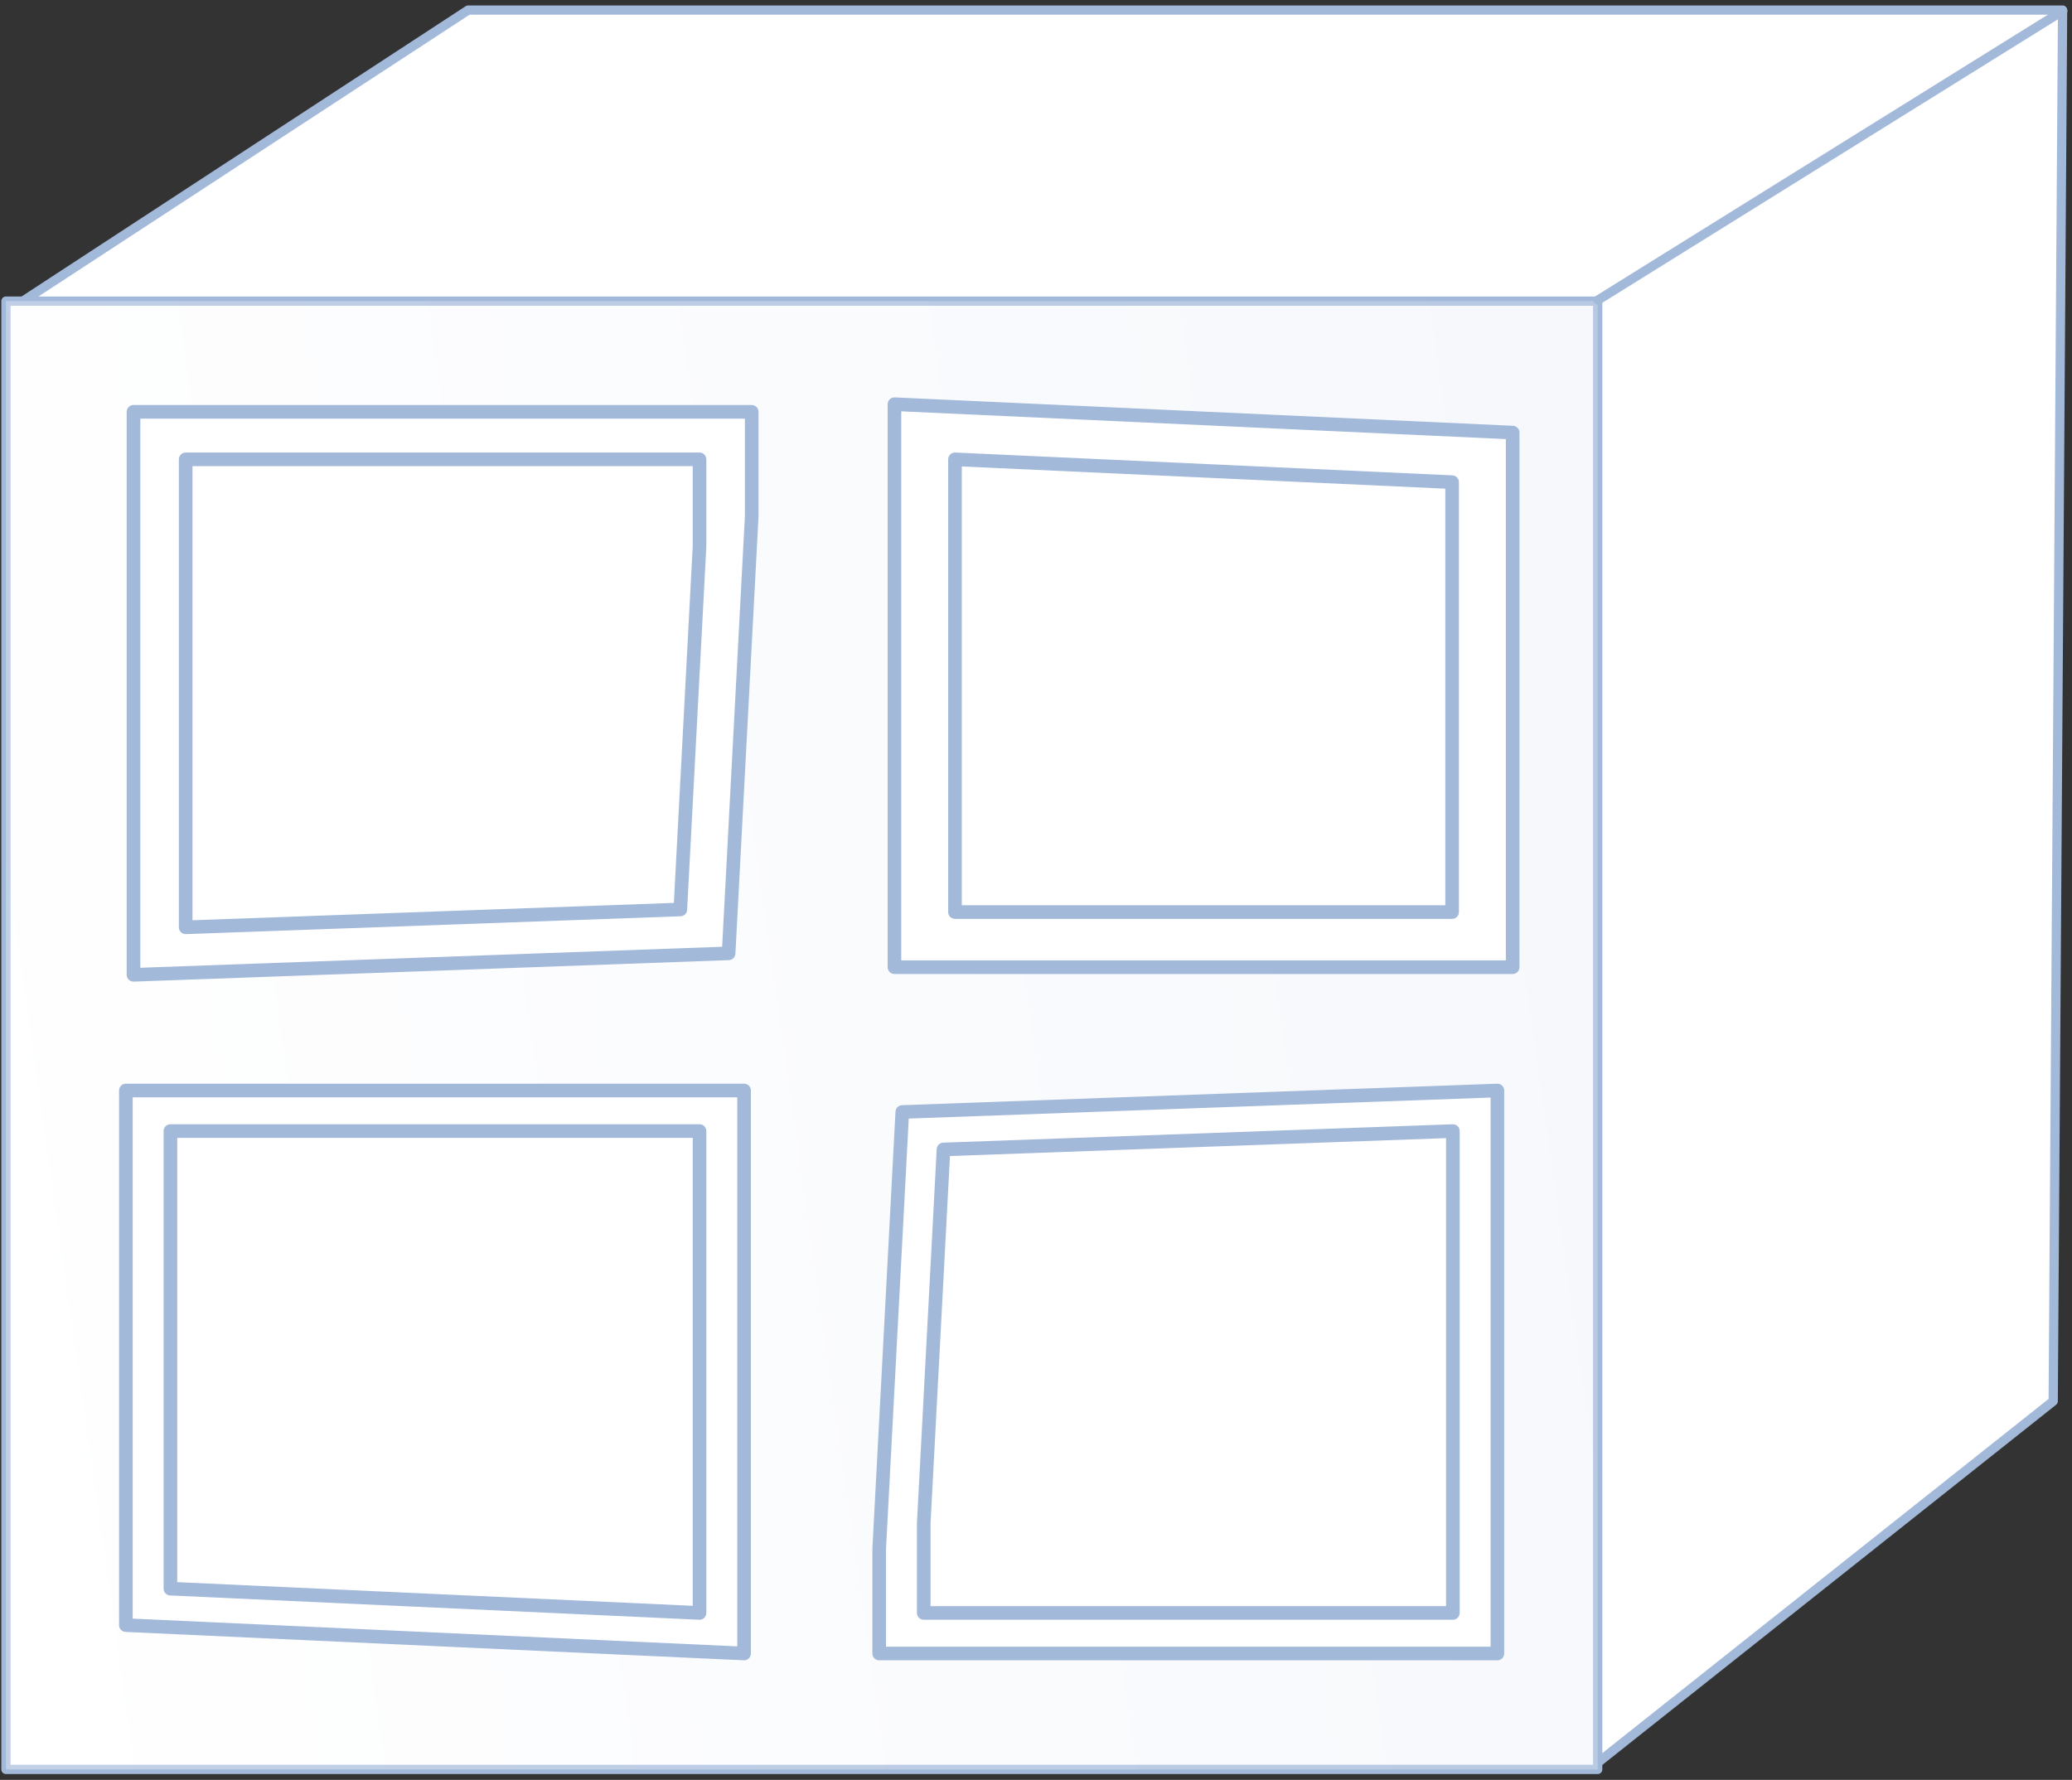
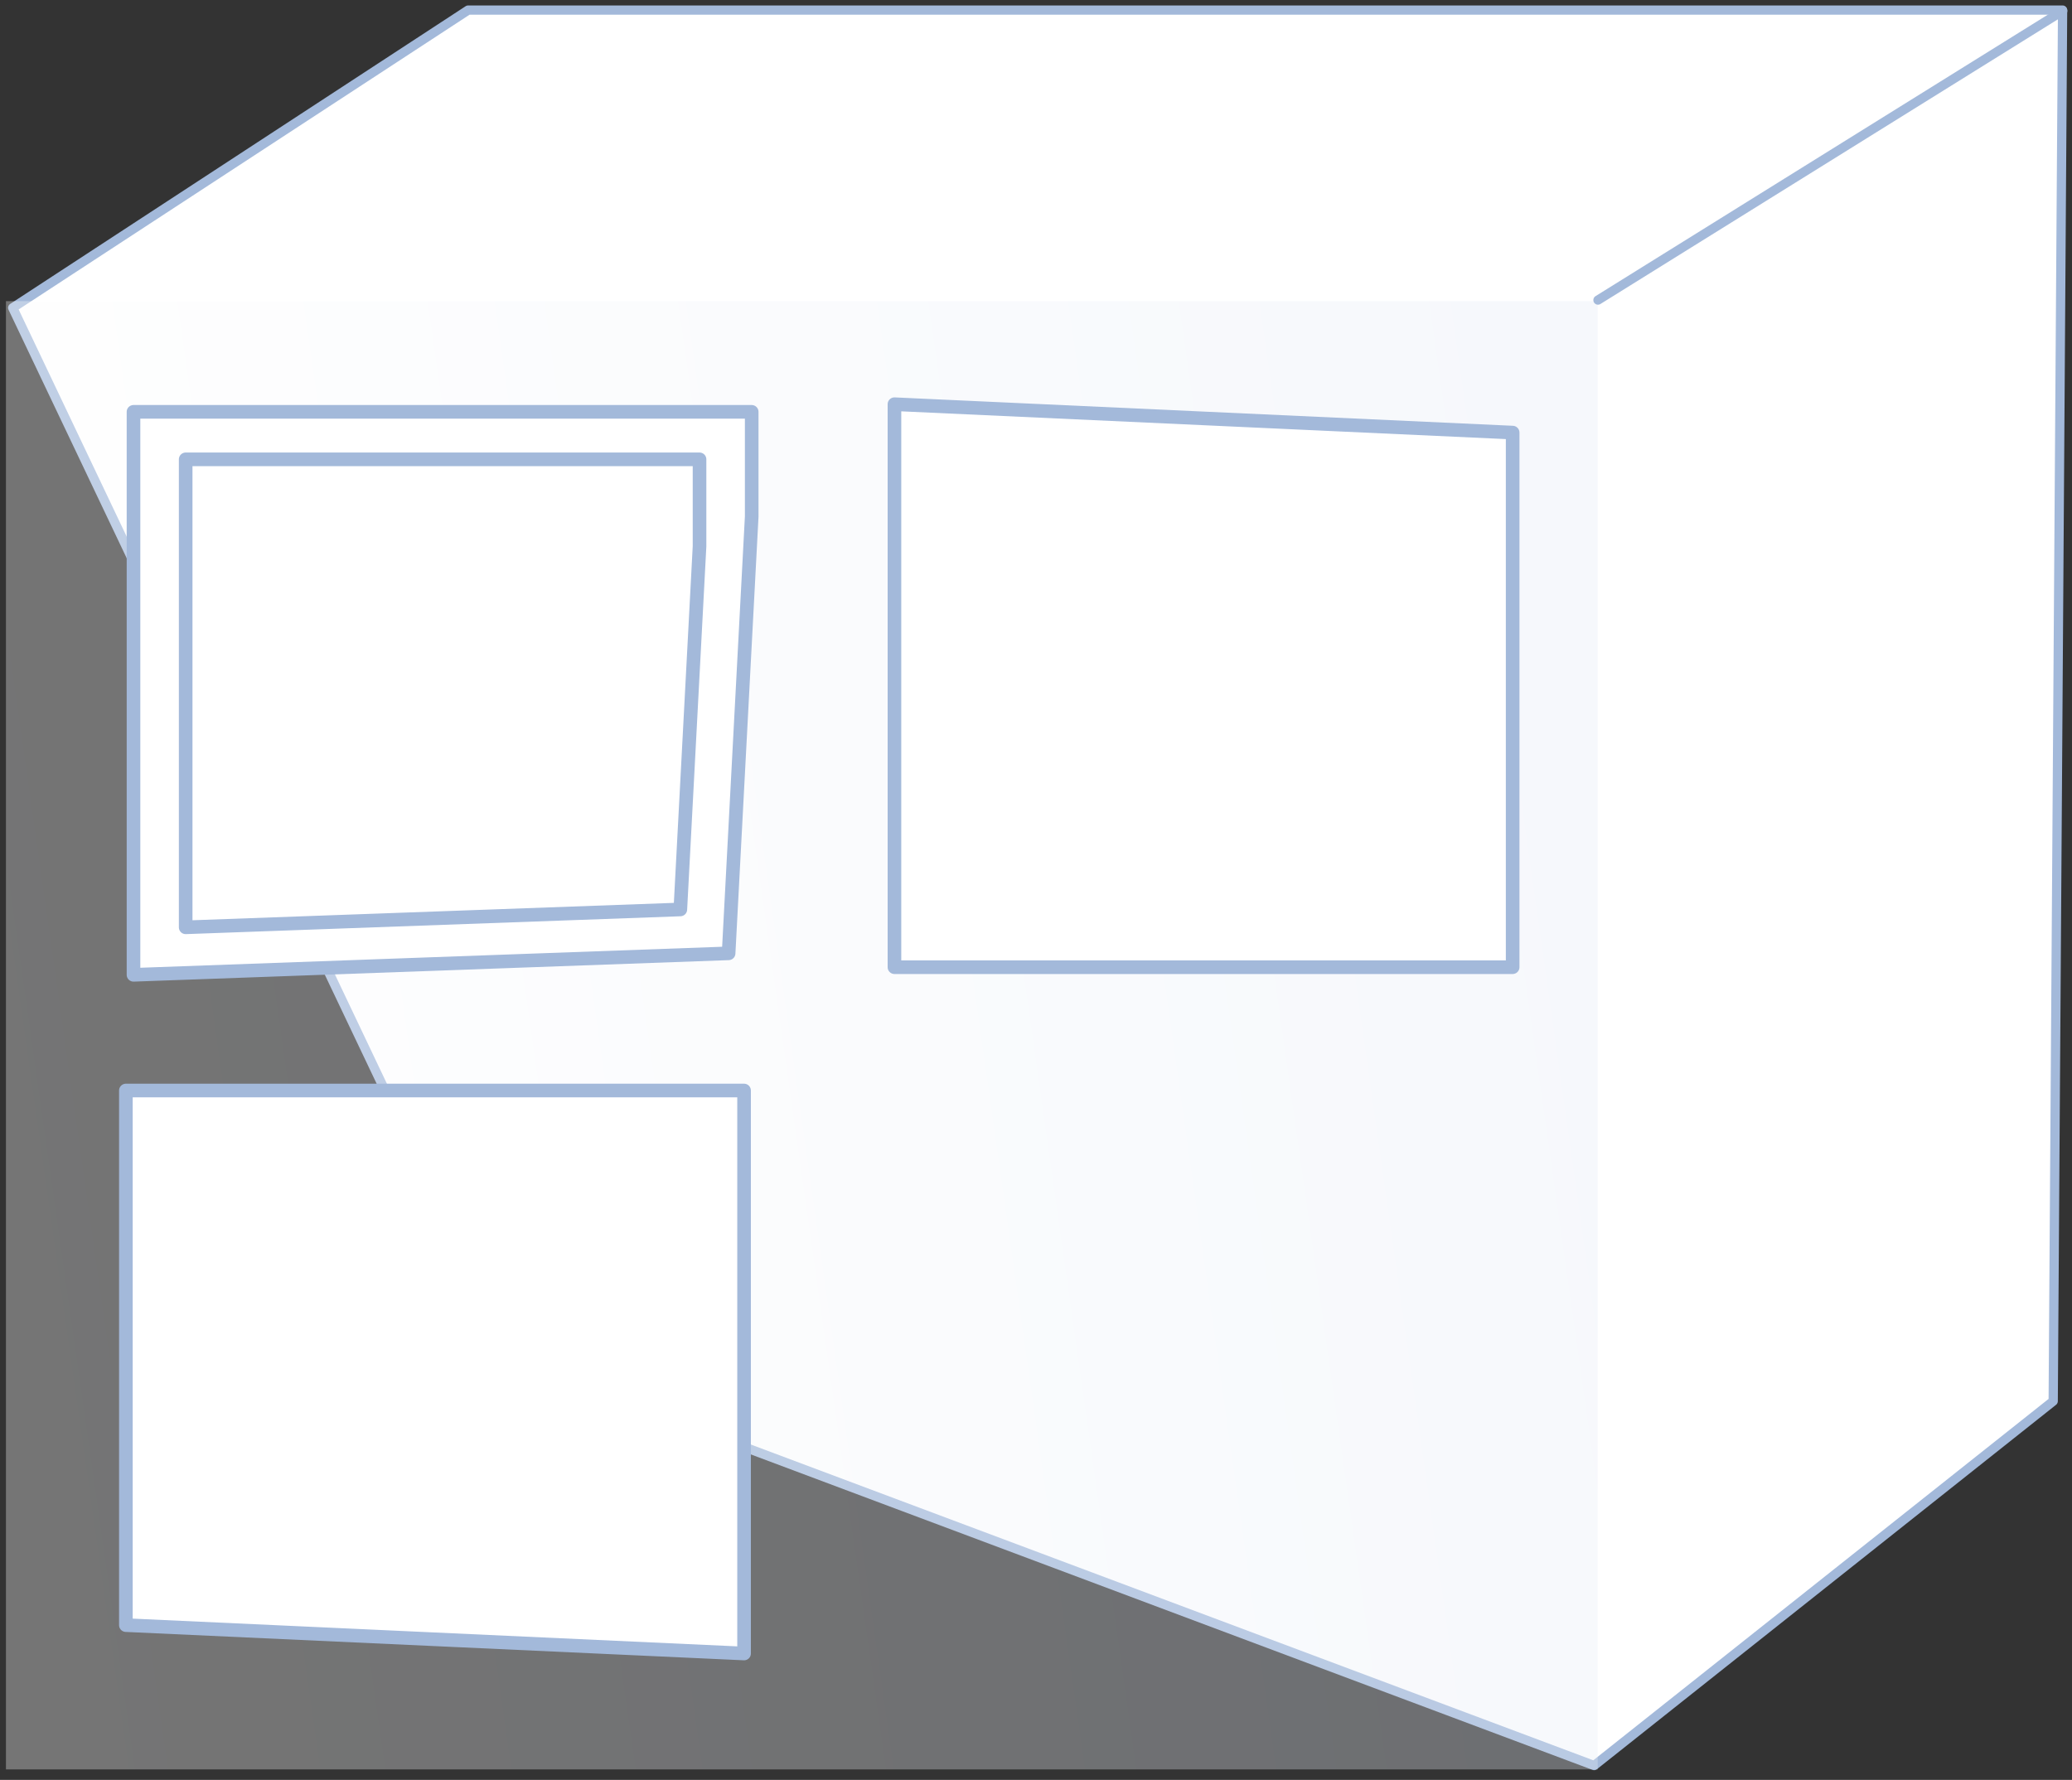
<svg xmlns="http://www.w3.org/2000/svg" width="213" height="183" viewBox="0 0 213 183" fill="none">
  <rect x="0" y="0" width="213" height="183" fill="#333333" stroke="none" />
  <path d="M211.067 144.06L163.873 181.523L52.779 139.878L1.307 31.645L48.128 1.036H212.032L211.067 144.06Z" fill="white" stroke="#A3B9DA" stroke-width="0.952" stroke-linecap="round" stroke-linejoin="round" />
-   <path d="M164.242 30.962H0.61V181.92H164.242V30.962Z" fill="white" stroke="#A3B9DA" stroke-width="0.952" stroke-linecap="round" stroke-linejoin="round" />
  <path opacity="0.32" d="M164.242 30.962H0.61V181.92H164.242V30.962Z" fill="url(#paint0_linear_10_12380)" />
  <path d="M13.724 100.225V56.565V42.342H77.274V53.107L74.9 98.016L13.724 100.225Z" fill="white" stroke="#A3B9DA" stroke-width="1.4" stroke-linecap="round" stroke-linejoin="round" />
  <path d="M19.087 95.341V59.049V47.226H71.911V56.175L69.938 93.505L19.087 95.341Z" fill="white" stroke="#A3B9DA" stroke-width="1.4" stroke-linecap="round" stroke-linejoin="round" />
  <path d="M91.949 99.442V55.781V41.558L155.499 44.476V52.649V99.442H91.949Z" fill="white" stroke="#A3B9DA" stroke-width="1.4" stroke-linecap="round" stroke-linejoin="round" />
-   <path d="M98.172 93.773V58.663V47.226L149.276 49.573V56.145V93.773H98.172Z" fill="white" stroke="#A3B9DA" stroke-width="1.4" stroke-linecap="round" stroke-linejoin="round" />
-   <path d="M153.931 112.12L153.931 155.781L153.931 170.004L90.381 170.004L90.381 159.238L92.755 114.329L153.931 112.12Z" fill="white" stroke="#A3B9DA" stroke-width="1.4" stroke-linecap="round" stroke-linejoin="round" />
-   <path d="M149.353 116.29L149.353 153.66L149.353 165.834L94.959 165.834L94.959 156.62L96.991 118.181L149.353 116.29Z" fill="white" stroke="#A3B9DA" stroke-width="1.4" stroke-linecap="round" stroke-linejoin="round" />
  <path d="M76.49 112.12L76.49 155.781L76.49 170.003L12.94 167.086L12.94 158.912L12.94 112.12L76.49 112.12Z" fill="white" stroke="#A3B9DA" stroke-width="1.4" stroke-linecap="round" stroke-linejoin="round" />
-   <path d="M71.911 116.29L71.911 153.66L71.911 165.833L17.518 163.336L17.518 156.34L17.518 116.29L71.911 116.29Z" fill="white" stroke="#A3B9DA" stroke-width="1.4" stroke-linecap="round" stroke-linejoin="round" />
  <path d="M164.27 30.852L212.048 1.115" stroke="#A3B9DA" stroke-width="0.952" stroke-linecap="round" stroke-linejoin="round" />
  <defs>
    <linearGradient id="paint0_linear_10_12380" x1="0.617" y1="106.441" x2="339.73" y2="58.373" gradientUnits="userSpaceOnUse">
      <stop stop-color="white" />
      <stop offset="1" stop-color="#C8D5ED" />
    </linearGradient>
  </defs>
</svg>